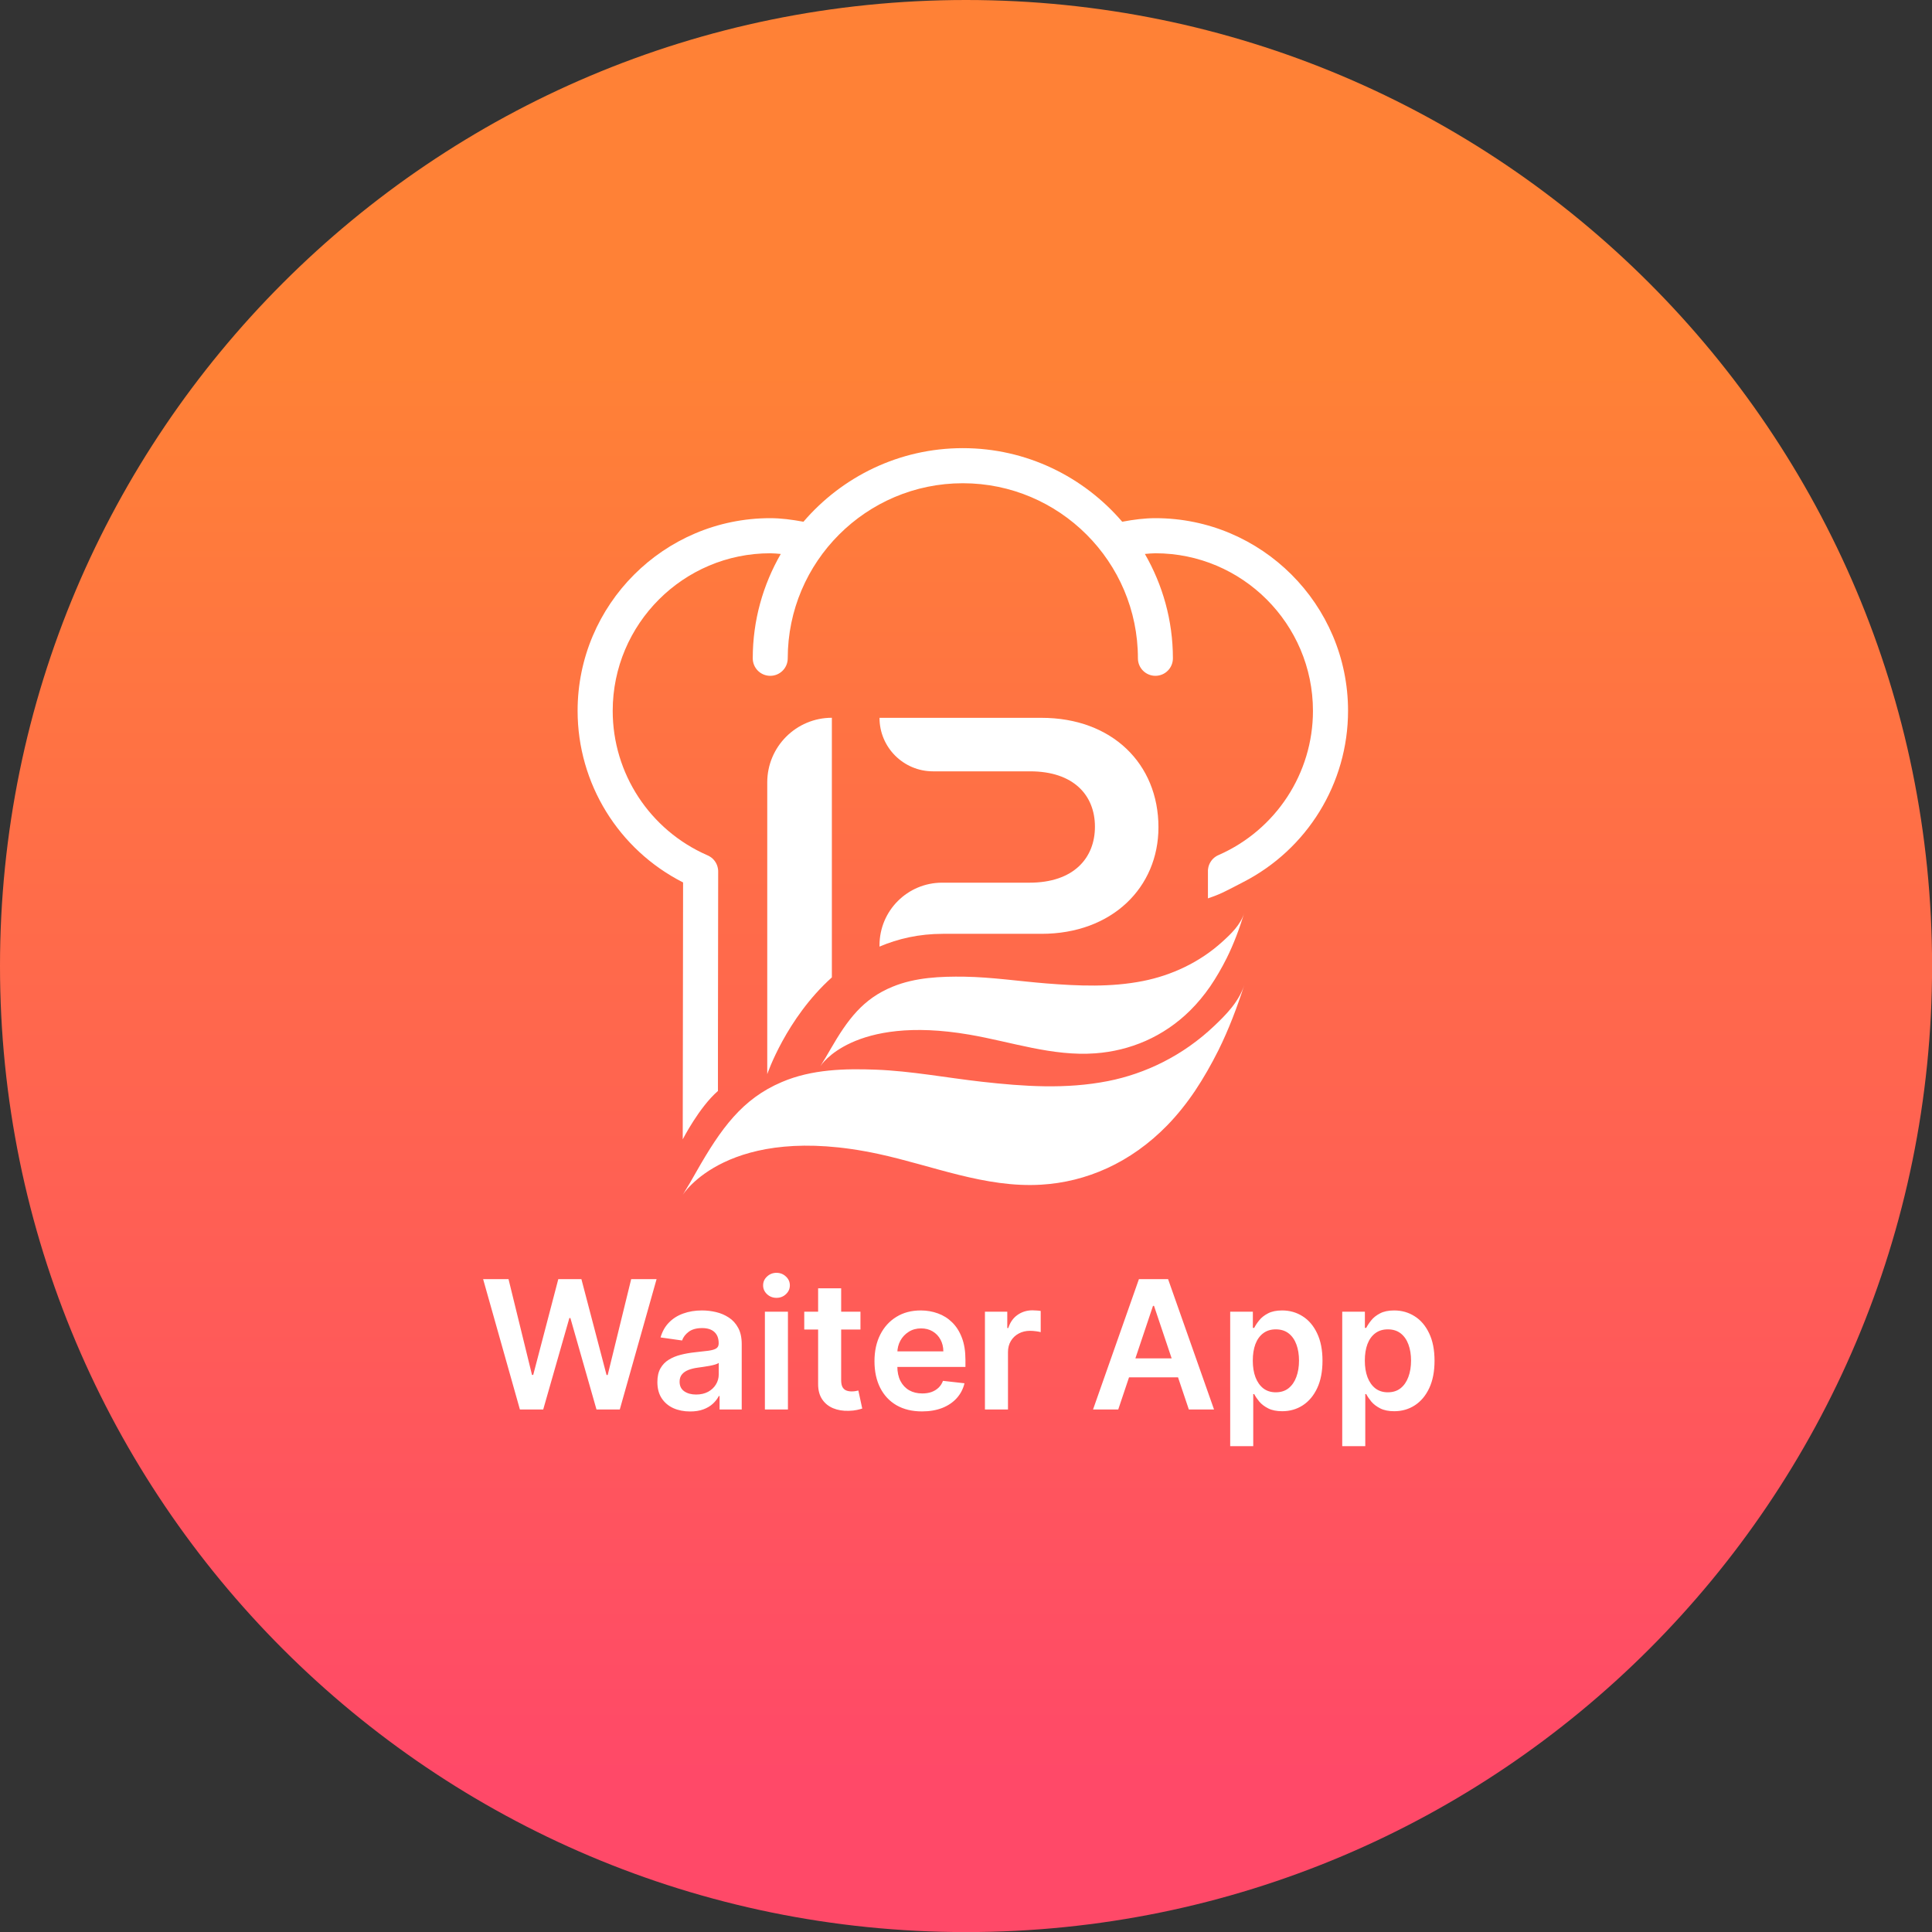
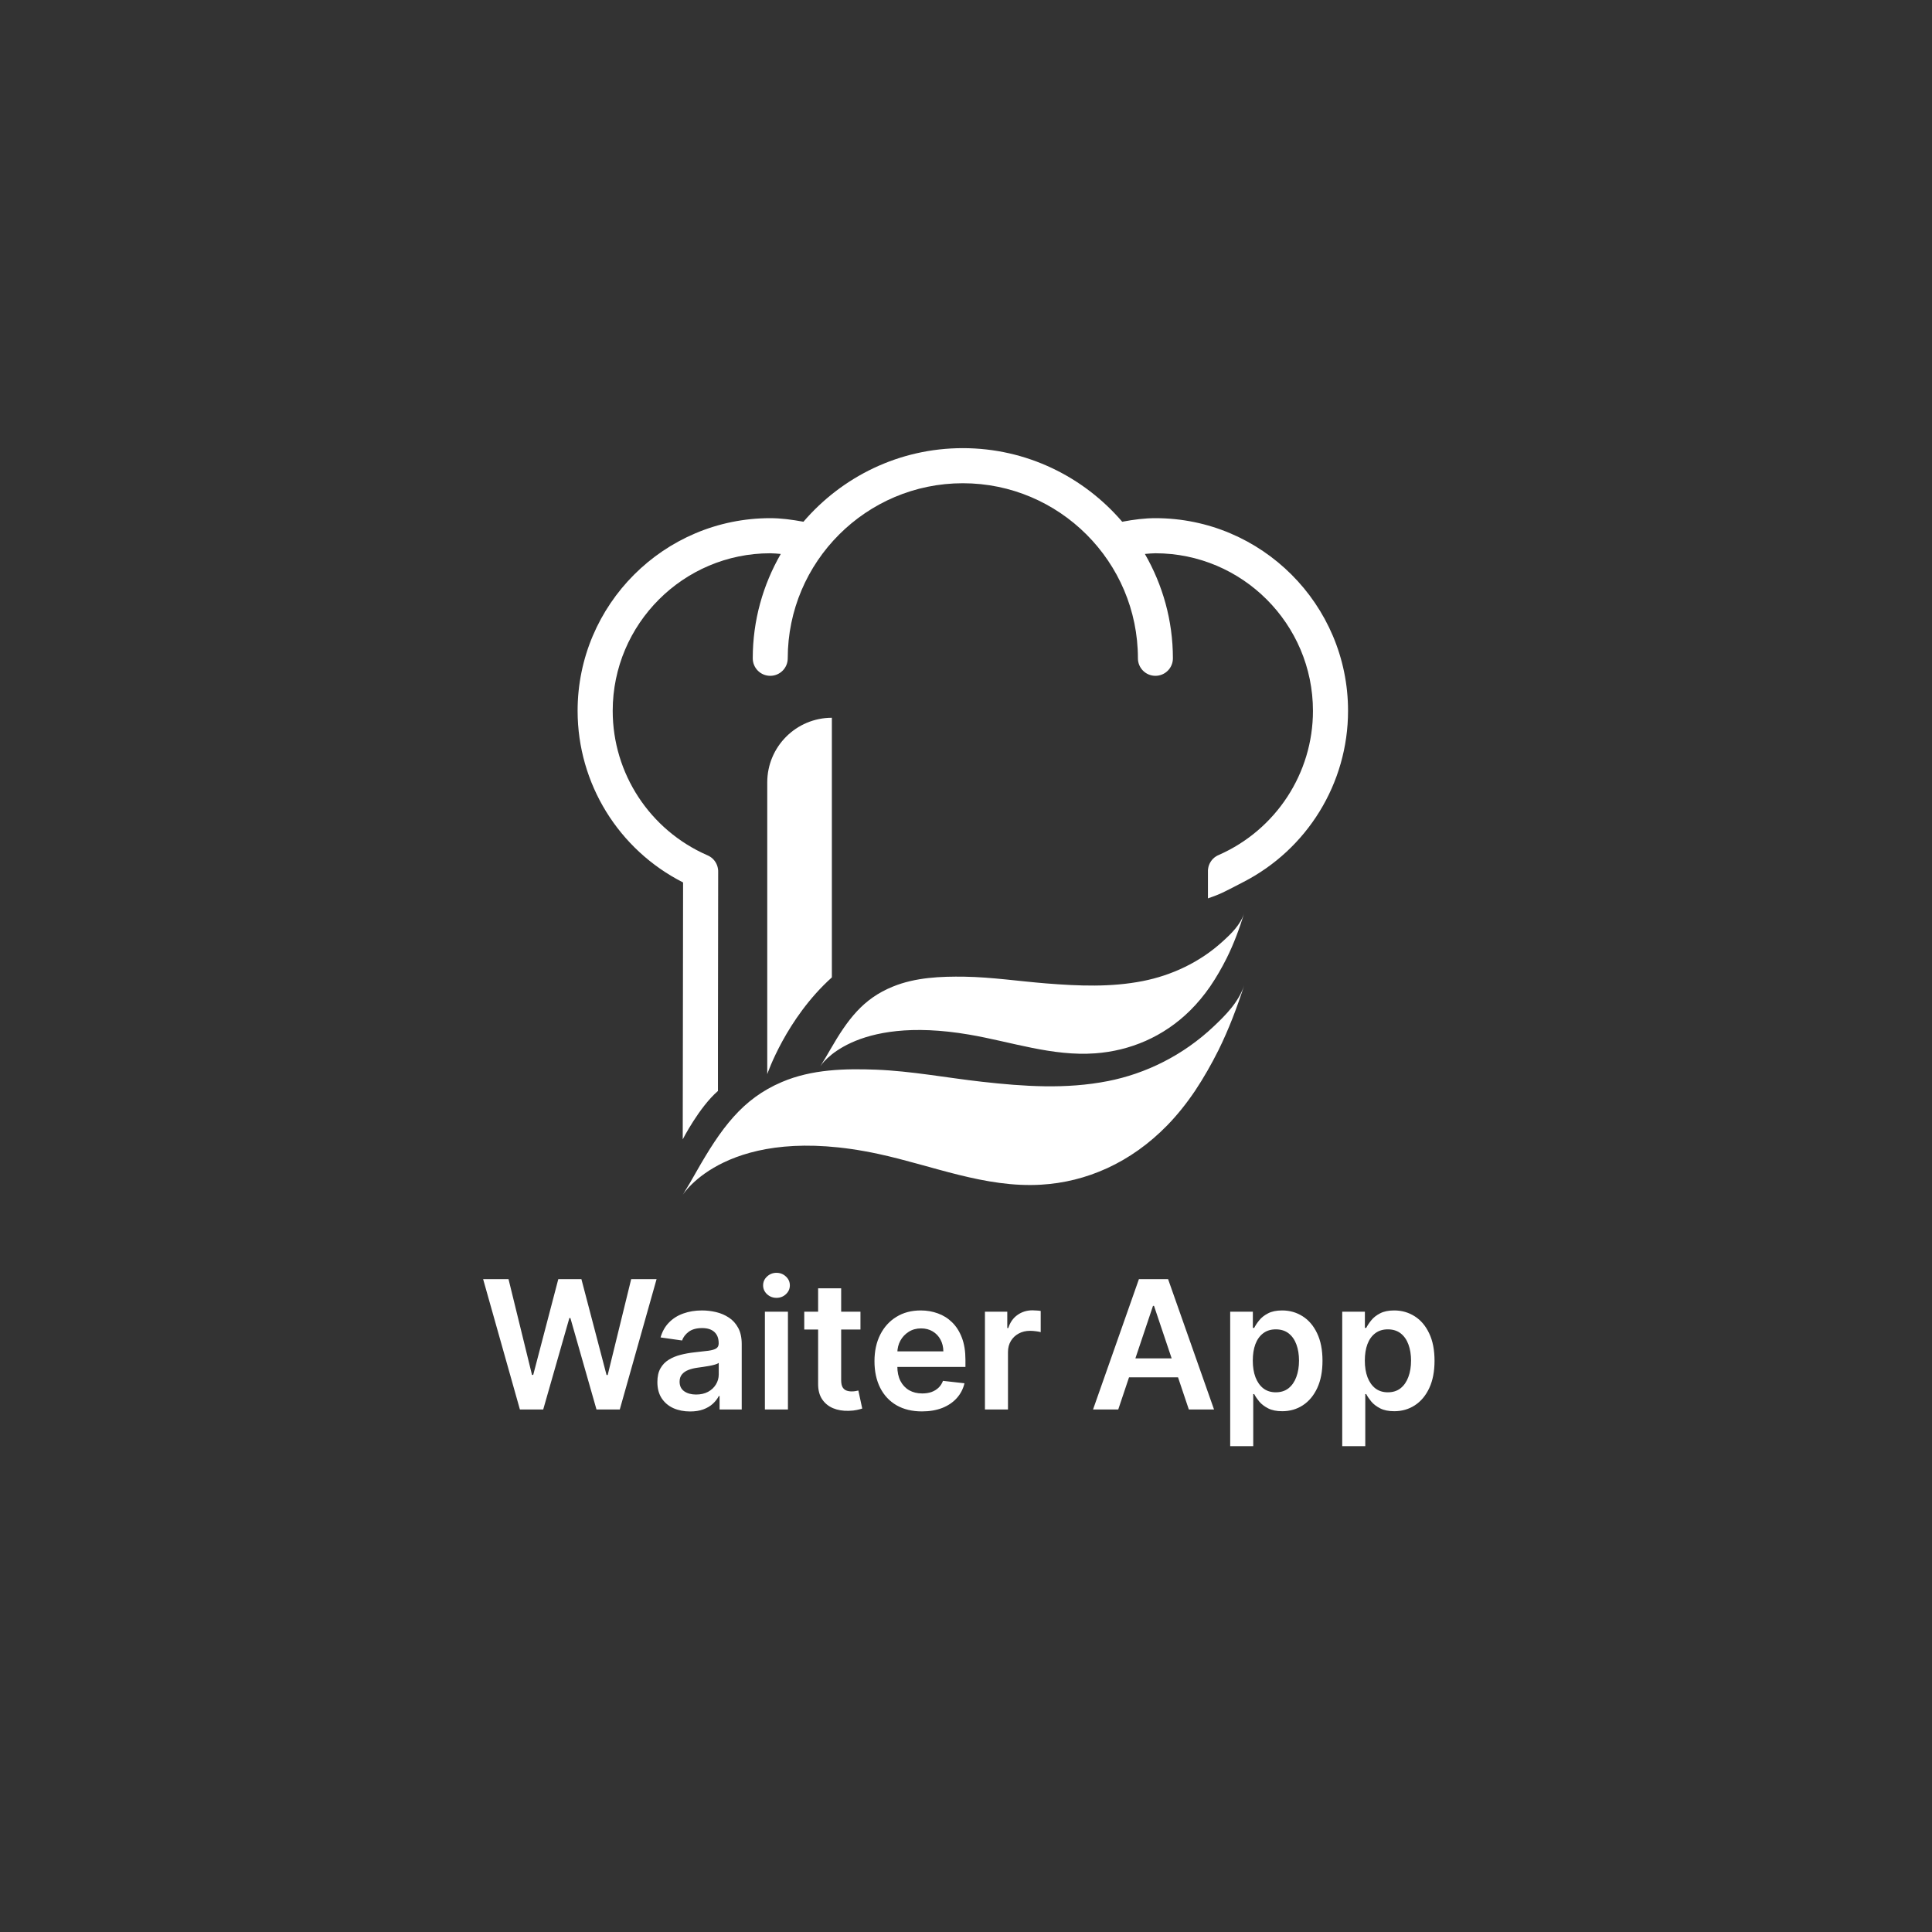
<svg xmlns="http://www.w3.org/2000/svg" width="194" height="194" viewBox="0 0 194 194" fill="none">
  <rect x="0" y="0" width="194" height="194" fill="#333333" stroke="none" />
  <g clip-path="url(#clip0_866_2589)">
-     <path d="M97.004 194.008C150.578 194.008 194.008 150.578 194.008 97.004C194.008 43.43 150.578 0 97.004 0C43.43 0 0 43.43 0 97.004C0 150.578 43.43 194.008 97.004 194.008Z" fill="url(#paint0_linear_866_2589)" />
    <path d="M52.206 141.533L48.512 128.442H51.062L53.421 138.062H53.542L56.061 128.442H58.381L60.906 138.069H61.021L63.38 128.442H65.93L62.235 141.533H59.896L57.275 132.348H57.173L54.546 141.533H52.206ZM69.296 141.731C68.673 141.731 68.113 141.621 67.614 141.399C67.12 141.173 66.728 140.841 66.438 140.402C66.153 139.963 66.01 139.422 66.01 138.778C66.01 138.224 66.112 137.766 66.317 137.404C66.521 137.042 66.8 136.752 67.154 136.535C67.508 136.317 67.906 136.153 68.349 136.042C68.797 135.927 69.259 135.844 69.737 135.793C70.312 135.733 70.778 135.68 71.136 135.633C71.494 135.582 71.754 135.506 71.916 135.403C72.082 135.297 72.165 135.133 72.165 134.911V134.873C72.165 134.391 72.023 134.018 71.737 133.754C71.452 133.49 71.04 133.358 70.504 133.358C69.937 133.358 69.487 133.481 69.155 133.729C68.827 133.976 68.605 134.268 68.49 134.604L66.329 134.297C66.5 133.701 66.781 133.202 67.173 132.802C67.565 132.397 68.045 132.094 68.612 131.894C69.178 131.689 69.805 131.587 70.491 131.587C70.964 131.587 71.435 131.643 71.903 131.753C72.372 131.864 72.8 132.047 73.188 132.303C73.576 132.555 73.887 132.898 74.121 133.332C74.36 133.767 74.479 134.31 74.479 134.962V141.533H72.255V140.184H72.178C72.038 140.457 71.84 140.713 71.584 140.952C71.332 141.186 71.015 141.376 70.631 141.52C70.252 141.661 69.807 141.731 69.296 141.731ZM69.896 140.031C70.361 140.031 70.763 139.939 71.104 139.756C71.445 139.569 71.707 139.322 71.891 139.015C72.078 138.708 72.172 138.373 72.172 138.011V136.854C72.099 136.914 71.976 136.969 71.801 137.02C71.631 137.072 71.439 137.116 71.226 137.155C71.013 137.193 70.802 137.227 70.593 137.257C70.384 137.287 70.203 137.312 70.05 137.334C69.704 137.381 69.396 137.457 69.123 137.564C68.85 137.67 68.635 137.819 68.477 138.011C68.32 138.199 68.241 138.442 68.241 138.74C68.241 139.166 68.396 139.488 68.707 139.705C69.019 139.922 69.415 140.031 69.896 140.031ZM76.806 141.533V131.715H79.12V141.533H76.806ZM77.969 130.322C77.603 130.322 77.288 130.2 77.023 129.957C76.759 129.71 76.627 129.414 76.627 129.069C76.627 128.719 76.759 128.423 77.023 128.18C77.288 127.933 77.603 127.809 77.969 127.809C78.34 127.809 78.656 127.933 78.915 128.18C79.18 128.423 79.312 128.719 79.312 129.069C79.312 129.414 79.18 129.71 78.915 129.957C78.656 130.2 78.34 130.322 77.969 130.322ZM86.402 131.715V133.505H80.758V131.715H86.402ZM82.151 129.363H84.465V138.58C84.465 138.891 84.512 139.13 84.606 139.296C84.704 139.458 84.832 139.569 84.99 139.628C85.147 139.688 85.322 139.718 85.514 139.718C85.659 139.718 85.791 139.707 85.91 139.686C86.034 139.665 86.127 139.645 86.191 139.628L86.581 141.437C86.458 141.48 86.281 141.527 86.051 141.578C85.825 141.629 85.548 141.659 85.22 141.667C84.64 141.684 84.118 141.597 83.654 141.405C83.189 141.209 82.82 140.907 82.548 140.498C82.279 140.089 82.147 139.577 82.151 138.964V129.363ZM92.579 141.725C91.594 141.725 90.744 141.52 90.028 141.111C89.316 140.698 88.769 140.114 88.385 139.36C88.002 138.601 87.81 137.709 87.81 136.682C87.81 135.672 88.002 134.785 88.385 134.023C88.773 133.256 89.314 132.659 90.009 132.233C90.704 131.802 91.519 131.587 92.457 131.587C93.062 131.587 93.633 131.685 94.17 131.881C94.711 132.073 95.189 132.371 95.602 132.776C96.019 133.181 96.348 133.697 96.586 134.323C96.825 134.945 96.944 135.687 96.944 136.547V137.257H88.897V135.697H94.726C94.722 135.254 94.626 134.86 94.439 134.515C94.251 134.165 93.989 133.89 93.652 133.69C93.32 133.49 92.932 133.39 92.489 133.39C92.016 133.39 91.6 133.505 91.243 133.735C90.885 133.961 90.606 134.259 90.405 134.63C90.209 134.996 90.109 135.399 90.105 135.838V137.199C90.105 137.77 90.209 138.26 90.418 138.67C90.627 139.074 90.919 139.385 91.294 139.603C91.669 139.816 92.108 139.922 92.61 139.922C92.947 139.922 93.252 139.876 93.525 139.782C93.797 139.684 94.034 139.541 94.234 139.354C94.434 139.166 94.586 138.934 94.688 138.657L96.848 138.9C96.712 139.471 96.452 139.969 96.069 140.395C95.689 140.817 95.204 141.145 94.611 141.38C94.019 141.61 93.341 141.725 92.579 141.725ZM98.902 141.533V131.715H101.145V133.351H101.248C101.427 132.785 101.733 132.348 102.168 132.041C102.607 131.73 103.108 131.574 103.67 131.574C103.798 131.574 103.941 131.581 104.099 131.594C104.26 131.602 104.395 131.617 104.501 131.638V133.767C104.403 133.733 104.248 133.703 104.035 133.677C103.826 133.648 103.623 133.633 103.427 133.633C103.006 133.633 102.626 133.724 102.29 133.907C101.957 134.086 101.695 134.336 101.503 134.655C101.312 134.975 101.216 135.344 101.216 135.761V141.533H98.902ZM112.287 141.533H109.756L114.364 128.442H117.292L121.907 141.533H119.376L115.879 131.127H115.777L112.287 141.533ZM112.37 136.4H119.273V138.305H112.37V136.4ZM123.529 145.215V131.715H125.804V133.339H125.939C126.058 133.1 126.226 132.846 126.444 132.578C126.661 132.305 126.955 132.073 127.326 131.881C127.696 131.685 128.169 131.587 128.745 131.587C129.503 131.587 130.187 131.781 130.797 132.169C131.41 132.552 131.896 133.121 132.254 133.876C132.616 134.626 132.797 135.546 132.797 136.637C132.797 137.715 132.62 138.631 132.267 139.385C131.913 140.14 131.431 140.715 130.822 141.111C130.213 141.508 129.522 141.706 128.751 141.706C128.189 141.706 127.722 141.612 127.351 141.425C126.98 141.237 126.682 141.011 126.456 140.747C126.235 140.479 126.062 140.225 125.939 139.986H125.843V145.215H123.529ZM125.798 136.624C125.798 137.259 125.887 137.815 126.066 138.292C126.25 138.77 126.512 139.143 126.853 139.411C127.198 139.675 127.615 139.807 128.105 139.807C128.617 139.807 129.045 139.671 129.39 139.398C129.735 139.121 129.995 138.744 130.17 138.267C130.349 137.785 130.439 137.238 130.439 136.624C130.439 136.015 130.351 135.474 130.176 135.001C130.002 134.528 129.742 134.157 129.397 133.888C129.051 133.62 128.621 133.486 128.105 133.486C127.611 133.486 127.191 133.616 126.846 133.876C126.501 134.135 126.239 134.5 126.06 134.969C125.885 135.437 125.798 135.989 125.798 136.624ZM134.779 145.215V131.715H137.054V133.339H137.189C137.308 133.1 137.476 132.846 137.694 132.578C137.911 132.305 138.205 132.073 138.576 131.881C138.946 131.685 139.419 131.587 139.995 131.587C140.753 131.587 141.437 131.781 142.047 132.169C142.66 132.552 143.146 133.121 143.504 133.876C143.866 134.626 144.047 135.546 144.047 136.637C144.047 137.715 143.87 138.631 143.517 139.385C143.163 140.14 142.681 140.715 142.072 141.111C141.463 141.508 140.772 141.706 140.001 141.706C139.439 141.706 138.972 141.612 138.601 141.425C138.23 141.237 137.932 141.011 137.706 140.747C137.485 140.479 137.312 140.225 137.189 139.986H137.093V145.215H134.779ZM137.048 136.624C137.048 137.259 137.137 137.815 137.316 138.292C137.5 138.77 137.762 139.143 138.103 139.411C138.448 139.675 138.865 139.807 139.355 139.807C139.867 139.807 140.295 139.671 140.64 139.398C140.985 139.121 141.245 138.744 141.42 138.267C141.599 137.785 141.689 137.238 141.689 136.624C141.689 136.015 141.601 135.474 141.426 135.001C141.252 134.528 140.992 134.157 140.647 133.888C140.301 133.62 139.871 133.486 139.355 133.486C138.861 133.486 138.441 133.616 138.096 133.876C137.751 134.135 137.489 134.5 137.31 134.969C137.135 135.437 137.048 135.989 137.048 136.624Z" fill="white" />
    <path d="M83.531 98.143V72.074C79.949 72.074 77.043 74.98 77.043 78.562V107.861C77.043 107.861 78.927 102.28 83.531 98.143Z" fill="white" />
    <path d="M68.544 119.999C68.544 119.999 73.068 112.616 88.188 115.868C93.613 117.035 98.917 119.295 104.539 118.959C109.069 118.694 113.535 116.775 117.227 112.98C118.226 111.951 119.162 110.778 120.006 109.524C120.855 108.253 121.641 106.867 122.346 105.463C123.386 103.365 124.218 101.158 124.951 98.894C124.385 100.633 123.062 101.938 121.912 103.03C118.769 106.017 114.991 107.82 111.264 108.554C107.018 109.392 102.783 109.091 98.594 108.623C95.046 108.224 91.528 107.549 87.957 107.41C84.878 107.294 81.526 107.358 78.505 108.652C74.53 110.339 72.392 113.315 69.925 117.654C69.301 118.757 69.272 118.809 68.544 119.999Z" fill="white" />
    <path d="M82.399 107.029C82.399 107.029 85.617 101.881 97.329 103.891C101.535 104.608 105.677 106.087 109.982 105.769C113.448 105.515 116.811 104.134 119.509 101.465C120.237 100.743 120.919 99.922 121.52 99.05C122.126 98.16 122.681 97.201 123.172 96.219C123.9 94.763 124.46 93.232 124.946 91.66C124.57 92.868 123.6 93.786 122.756 94.549C120.451 96.652 117.608 97.946 114.777 98.507C111.547 99.148 108.289 99.004 105.059 98.749C102.326 98.53 99.599 98.12 96.855 98.073C94.486 98.039 91.921 98.137 89.644 99.073C86.651 100.292 85.115 102.372 83.37 105.394C82.925 106.162 82.907 106.197 82.393 107.029H82.399Z" fill="white" />
-     <path d="M103.378 88.633H94.601C91.129 88.633 88.315 91.447 88.315 94.919V95.052C90.17 94.261 92.285 93.769 94.682 93.769H104.579C111.669 93.769 116.325 89.107 116.325 83.069C116.325 76.696 111.663 72.08 104.579 72.08H88.315C88.315 75.05 90.725 77.453 93.689 77.453H94.601H103.441C107.798 77.453 109.947 79.851 109.947 83.011C109.947 86.172 107.798 88.633 103.378 88.633Z" fill="white" />
    <path d="M72.092 109.566V104.793L72.115 87.547C72.115 87.449 72.115 87.35 72.097 87.258C72.057 86.992 71.965 86.744 71.82 86.53C71.687 86.328 71.514 86.154 71.3 86.022C71.213 85.964 71.121 85.918 71.023 85.877C65.251 83.352 61.524 77.667 61.524 71.381C61.524 62.657 68.625 55.556 77.349 55.556C77.69 55.556 78.049 55.596 78.401 55.625C76.621 58.716 75.587 62.287 75.587 66.106C75.587 67.076 76.373 67.862 77.344 67.862C78.314 67.862 79.1 67.076 79.1 66.106C79.1 56.411 86.987 48.524 96.681 48.524C106.376 48.524 114.263 56.411 114.263 66.106C114.263 67.076 115.049 67.862 116.019 67.862C116.99 67.862 117.776 67.076 117.776 66.106C117.776 62.287 116.742 58.716 114.962 55.625C115.315 55.596 115.673 55.556 116.014 55.556C124.738 55.556 131.839 62.657 131.839 71.381C131.839 77.644 128.124 83.323 122.375 85.854C122.282 85.894 122.196 85.935 122.115 85.987C121.895 86.126 121.71 86.305 121.578 86.518C121.439 86.726 121.346 86.969 121.312 87.223C121.294 87.322 121.289 87.42 121.294 87.518V90.21C122.548 89.771 122.681 89.696 124.813 88.587C131.261 85.293 135.363 78.661 135.363 71.375C135.363 60.709 126.685 52.031 116.019 52.031C114.956 52.031 113.841 52.17 112.686 52.39C108.815 47.877 103.083 45 96.681 45C90.28 45 84.548 47.877 80.677 52.39C79.522 52.176 78.407 52.031 77.344 52.031C66.678 52.031 58 60.709 58 71.375C58 78.684 62.12 85.328 68.591 88.61L68.556 114.407C68.556 114.407 70.202 111.189 72.086 109.554L72.092 109.566Z" fill="white" />
  </g>
  <defs>
    <linearGradient id="paint0_linear_866_2589" x1="97.004" y1="178.506" x2="97.004" y2="36.965" gradientUnits="userSpaceOnUse">
      <stop stop-color="#FF4968" />
      <stop offset="1" stop-color="#FF8136" />
    </linearGradient>
    <clipPath id="clip0_866_2589">
      <rect width="194" height="194" fill="white" />
    </clipPath>
  </defs>
</svg>